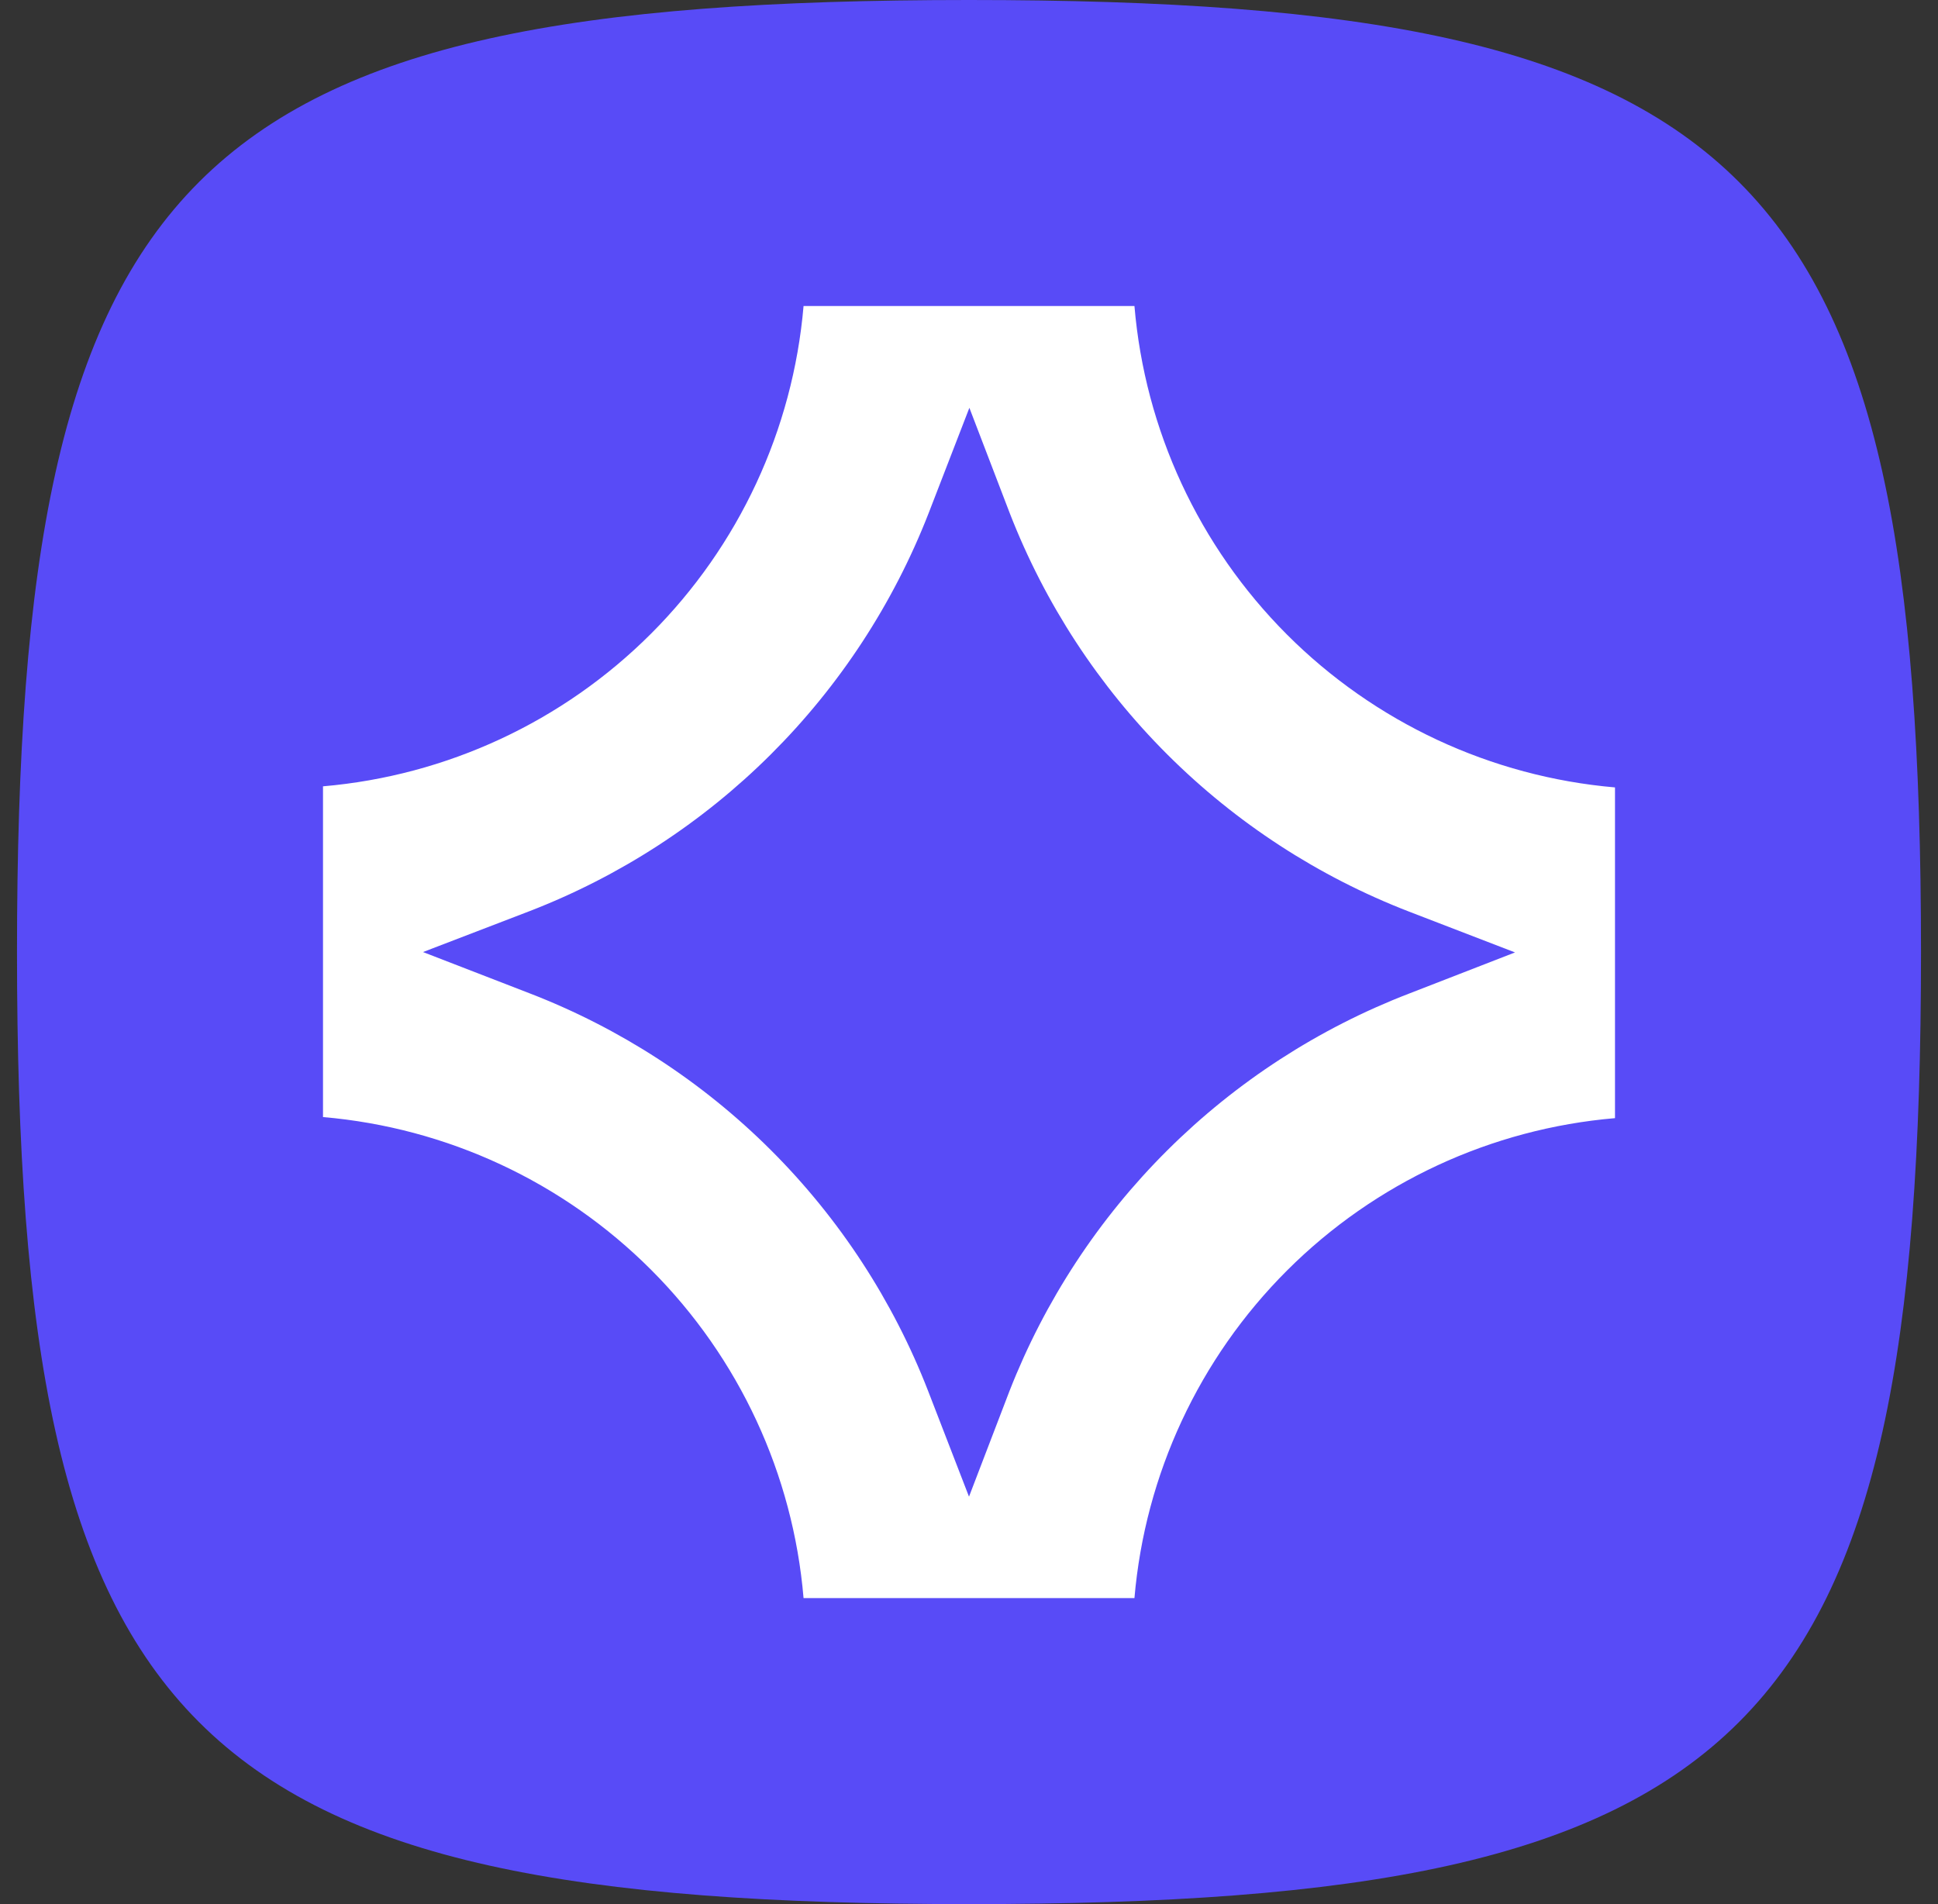
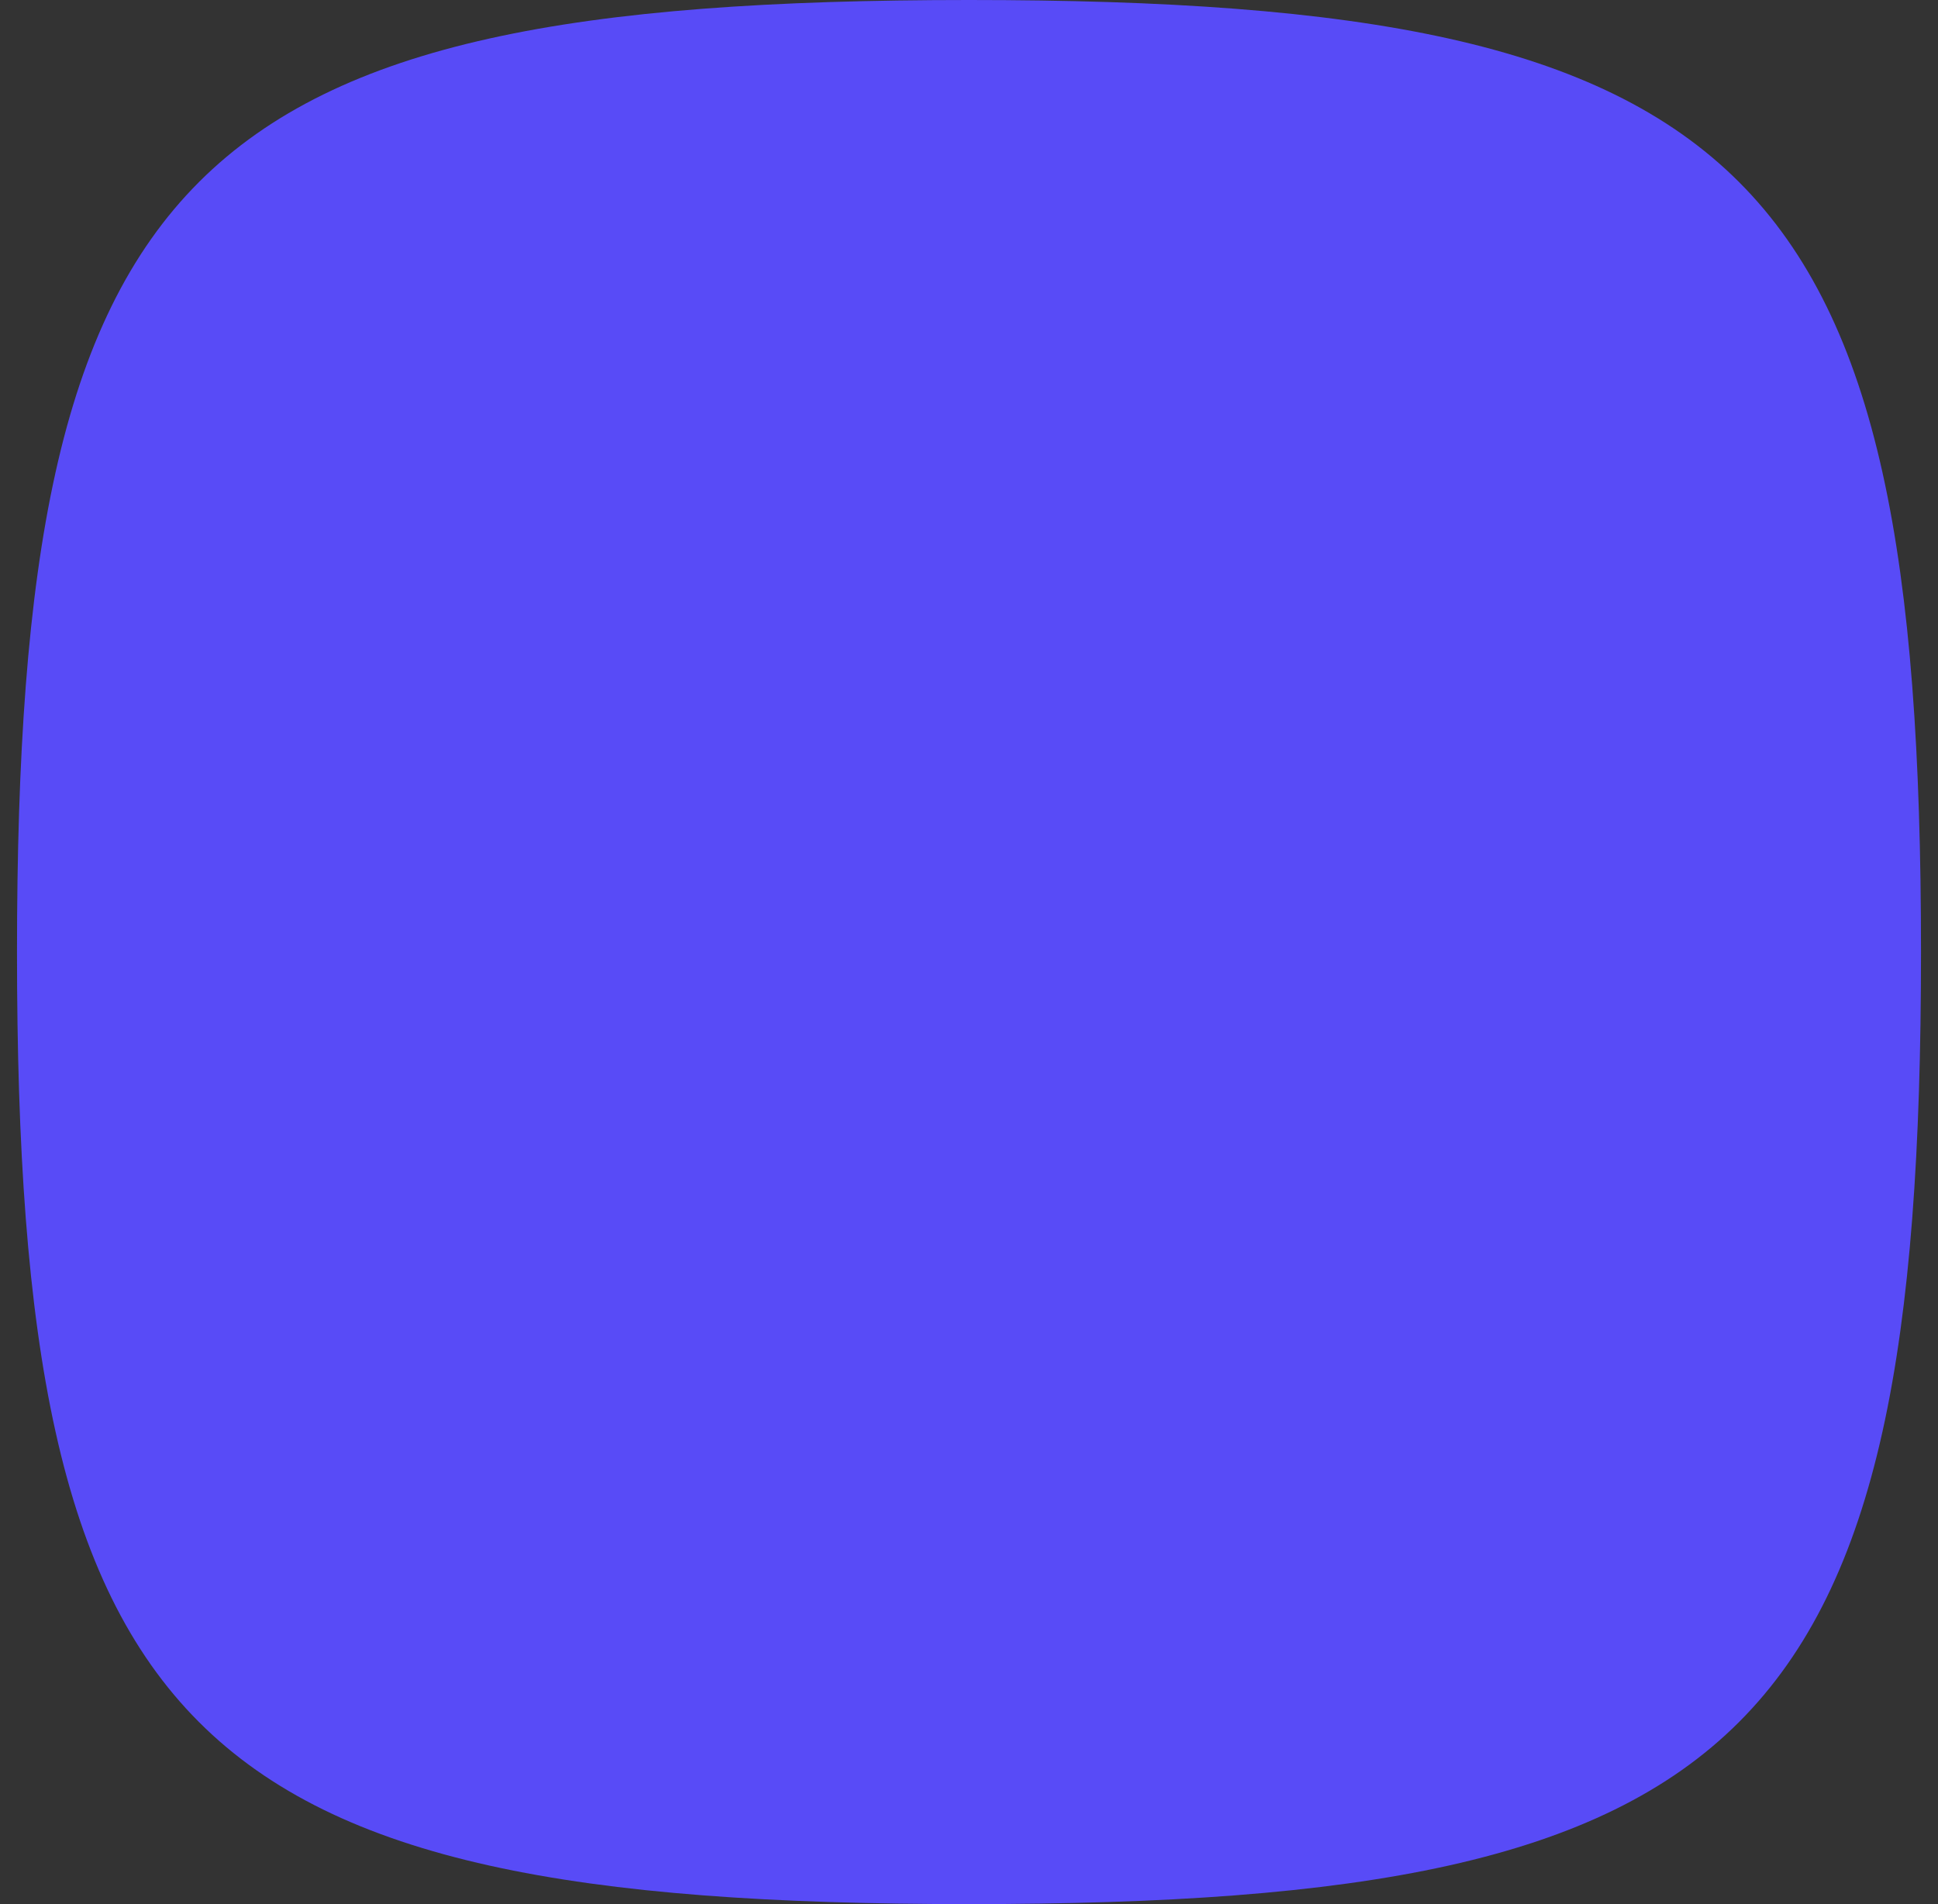
<svg xmlns="http://www.w3.org/2000/svg" width="57" height="56" viewBox="0 0 57 56" fill="none">
  <rect x="0" y="0" width="57" height="56" fill="#333333" stroke="none" />
  <path d="M0.5 28C0.5 4.942 5.442 0 28.5 0C51.558 0 56.5 4.942 56.5 28C56.5 51.058 51.558 56 28.5 56C5.442 56 0.5 51.058 0.5 28Z" fill="#584BF7" />
  <g clip-path="url(#clip0_477_7147)">
-     <path d="M33.366 9H23.634C23.321 12.642 21.731 16.056 19.145 18.64C16.56 21.224 13.144 22.813 9.5 23.126L9.5 32.853C13.147 33.166 16.566 34.758 19.152 37.347C21.738 39.935 23.326 43.355 23.634 47H33.366C33.679 43.36 35.269 39.947 37.855 37.364C40.441 34.782 43.857 33.195 47.5 32.885V23.158C43.852 22.842 40.433 21.248 37.847 18.658C35.261 16.067 33.674 12.646 33.366 9ZM41.444 29.221C38.779 30.247 36.358 31.817 34.334 33.83C32.31 35.844 30.728 38.257 29.689 40.915L28.5 44.017L27.3 40.915C26.268 38.255 24.692 35.839 22.671 33.823C20.65 31.808 18.23 30.236 15.567 29.21L12.441 28L15.567 26.8C18.23 25.772 20.651 24.2 22.673 22.185C24.695 20.17 26.274 17.755 27.311 15.096L28.511 11.994L29.7 15.096C30.735 17.757 32.314 20.174 34.336 22.191C36.358 24.208 38.779 25.782 41.444 26.811L44.559 28.011L41.444 29.221Z" fill="white" />
-   </g>
+     </g>
  <defs>
    <clipPath id="clip0_477_7147">
      <rect width="38" height="38" fill="white" transform="translate(9.5 9)" />
    </clipPath>
  </defs>
</svg>